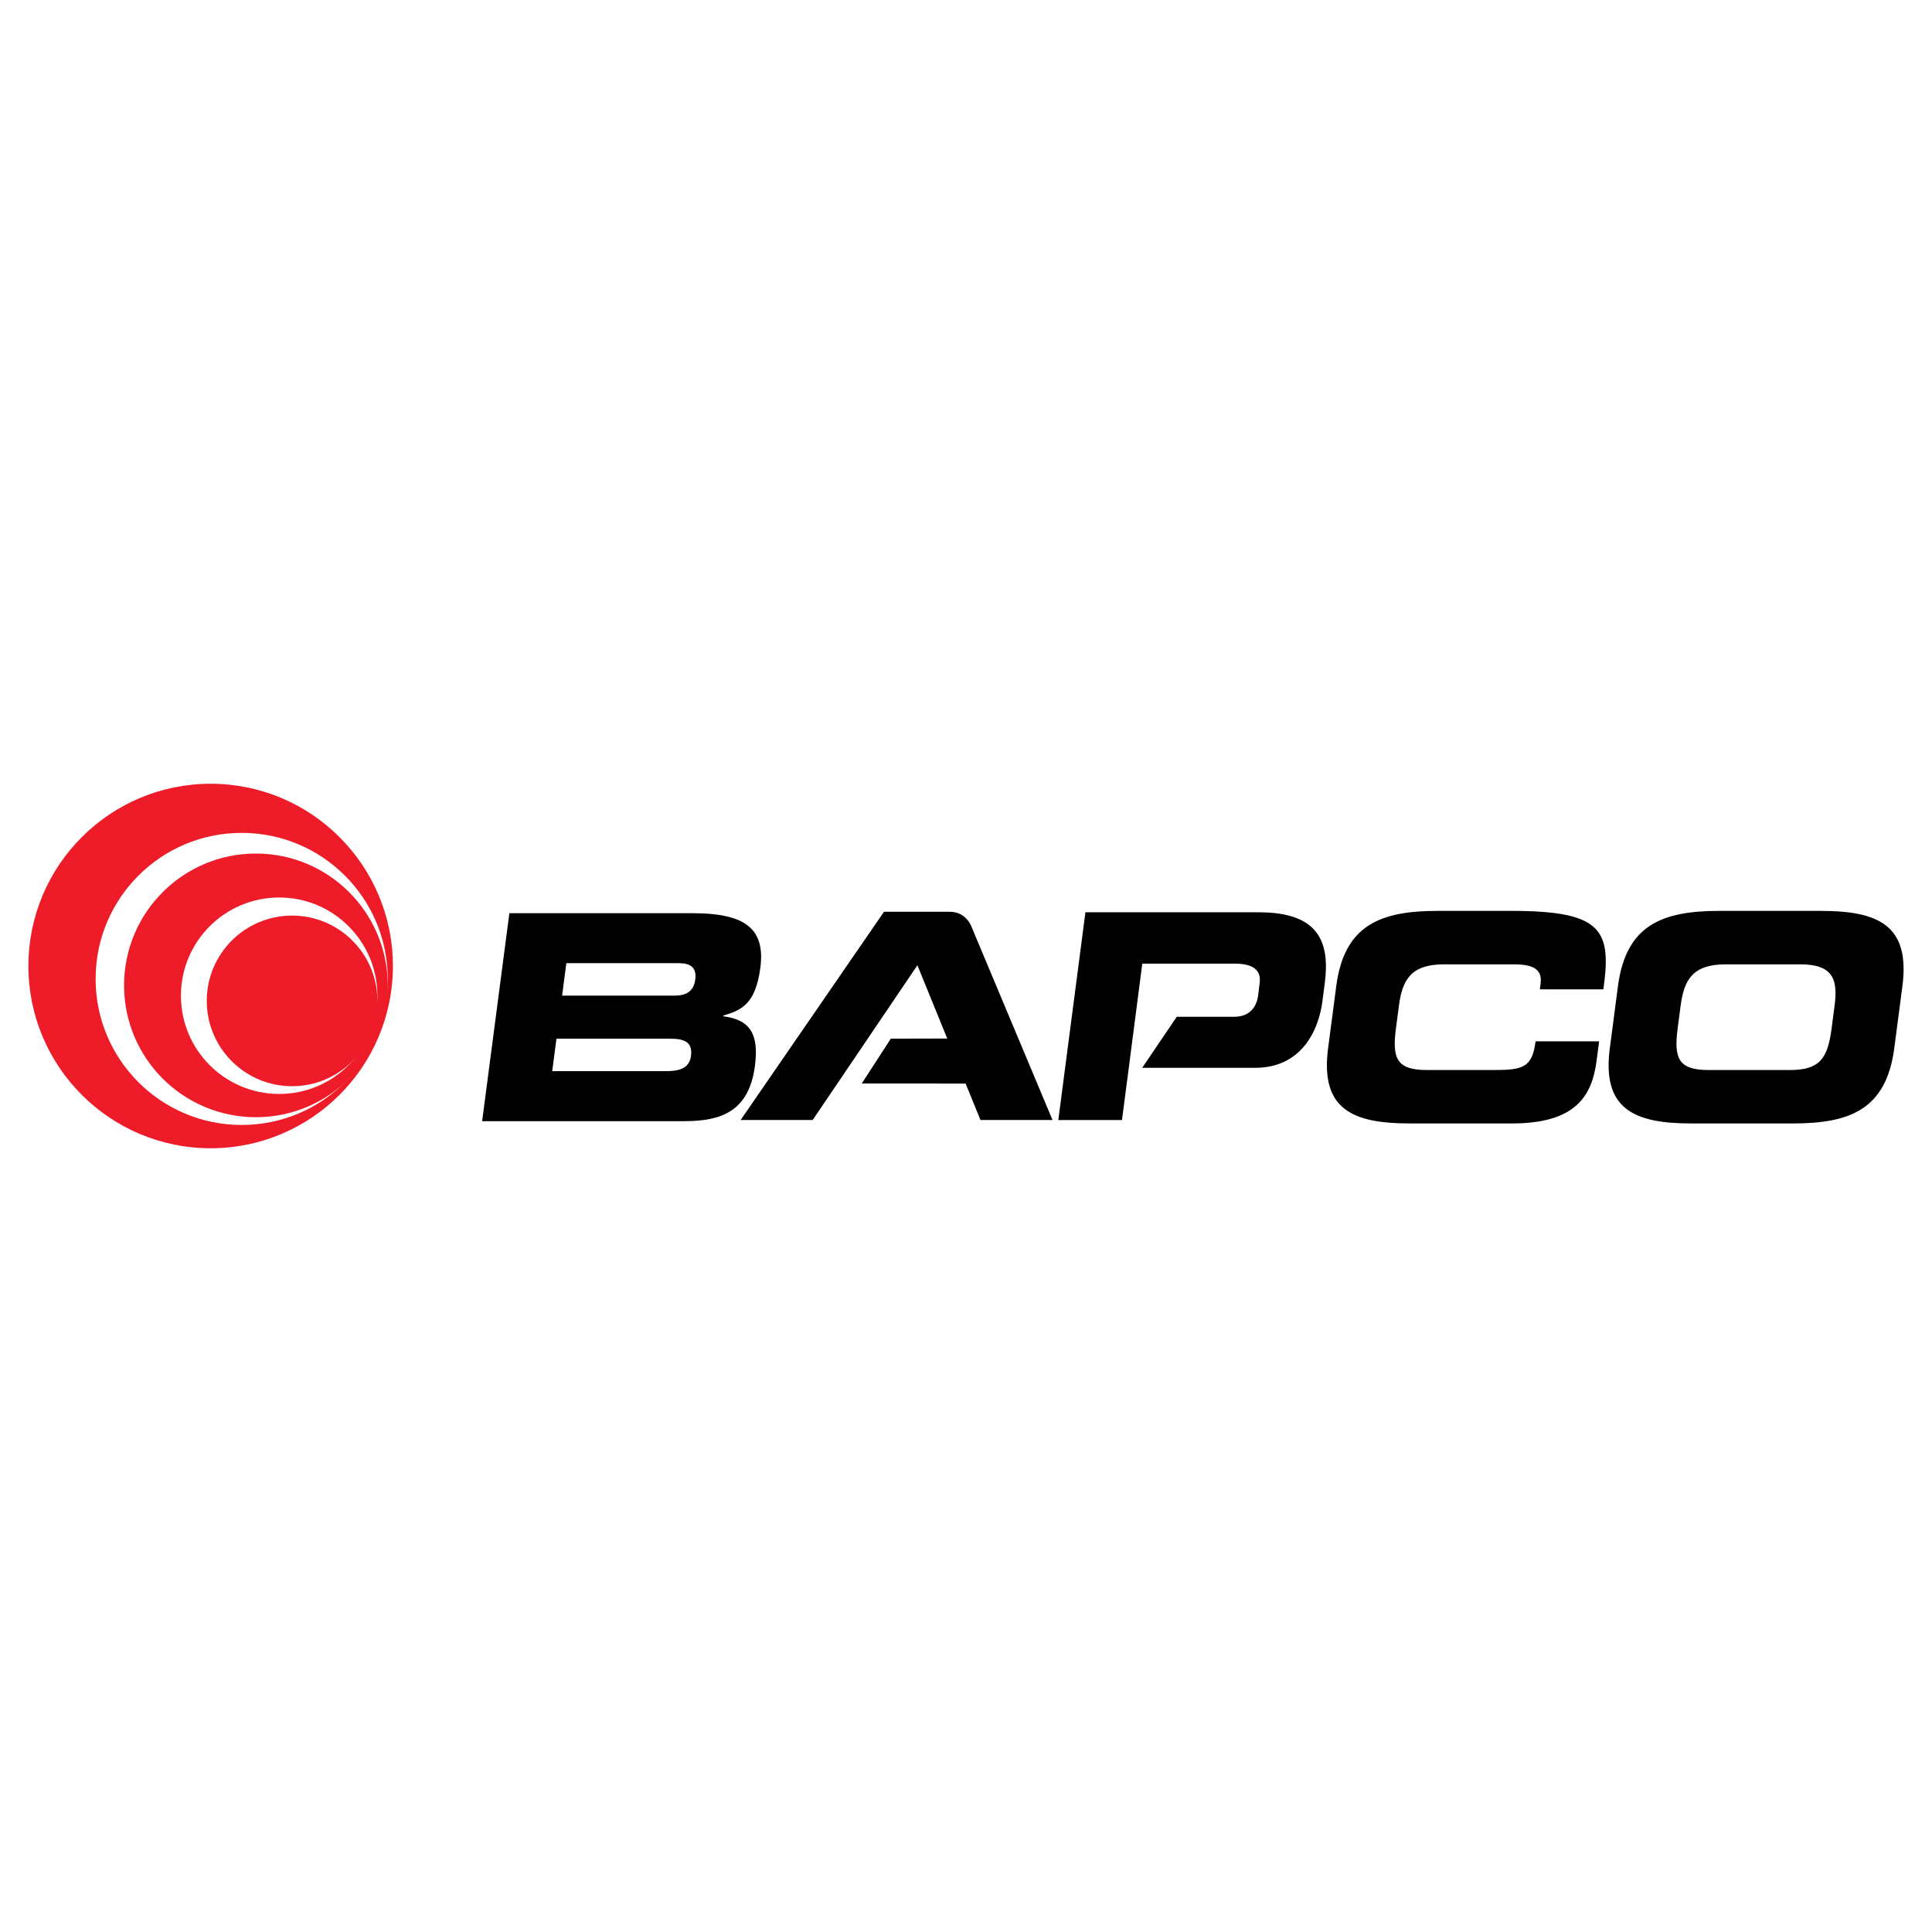
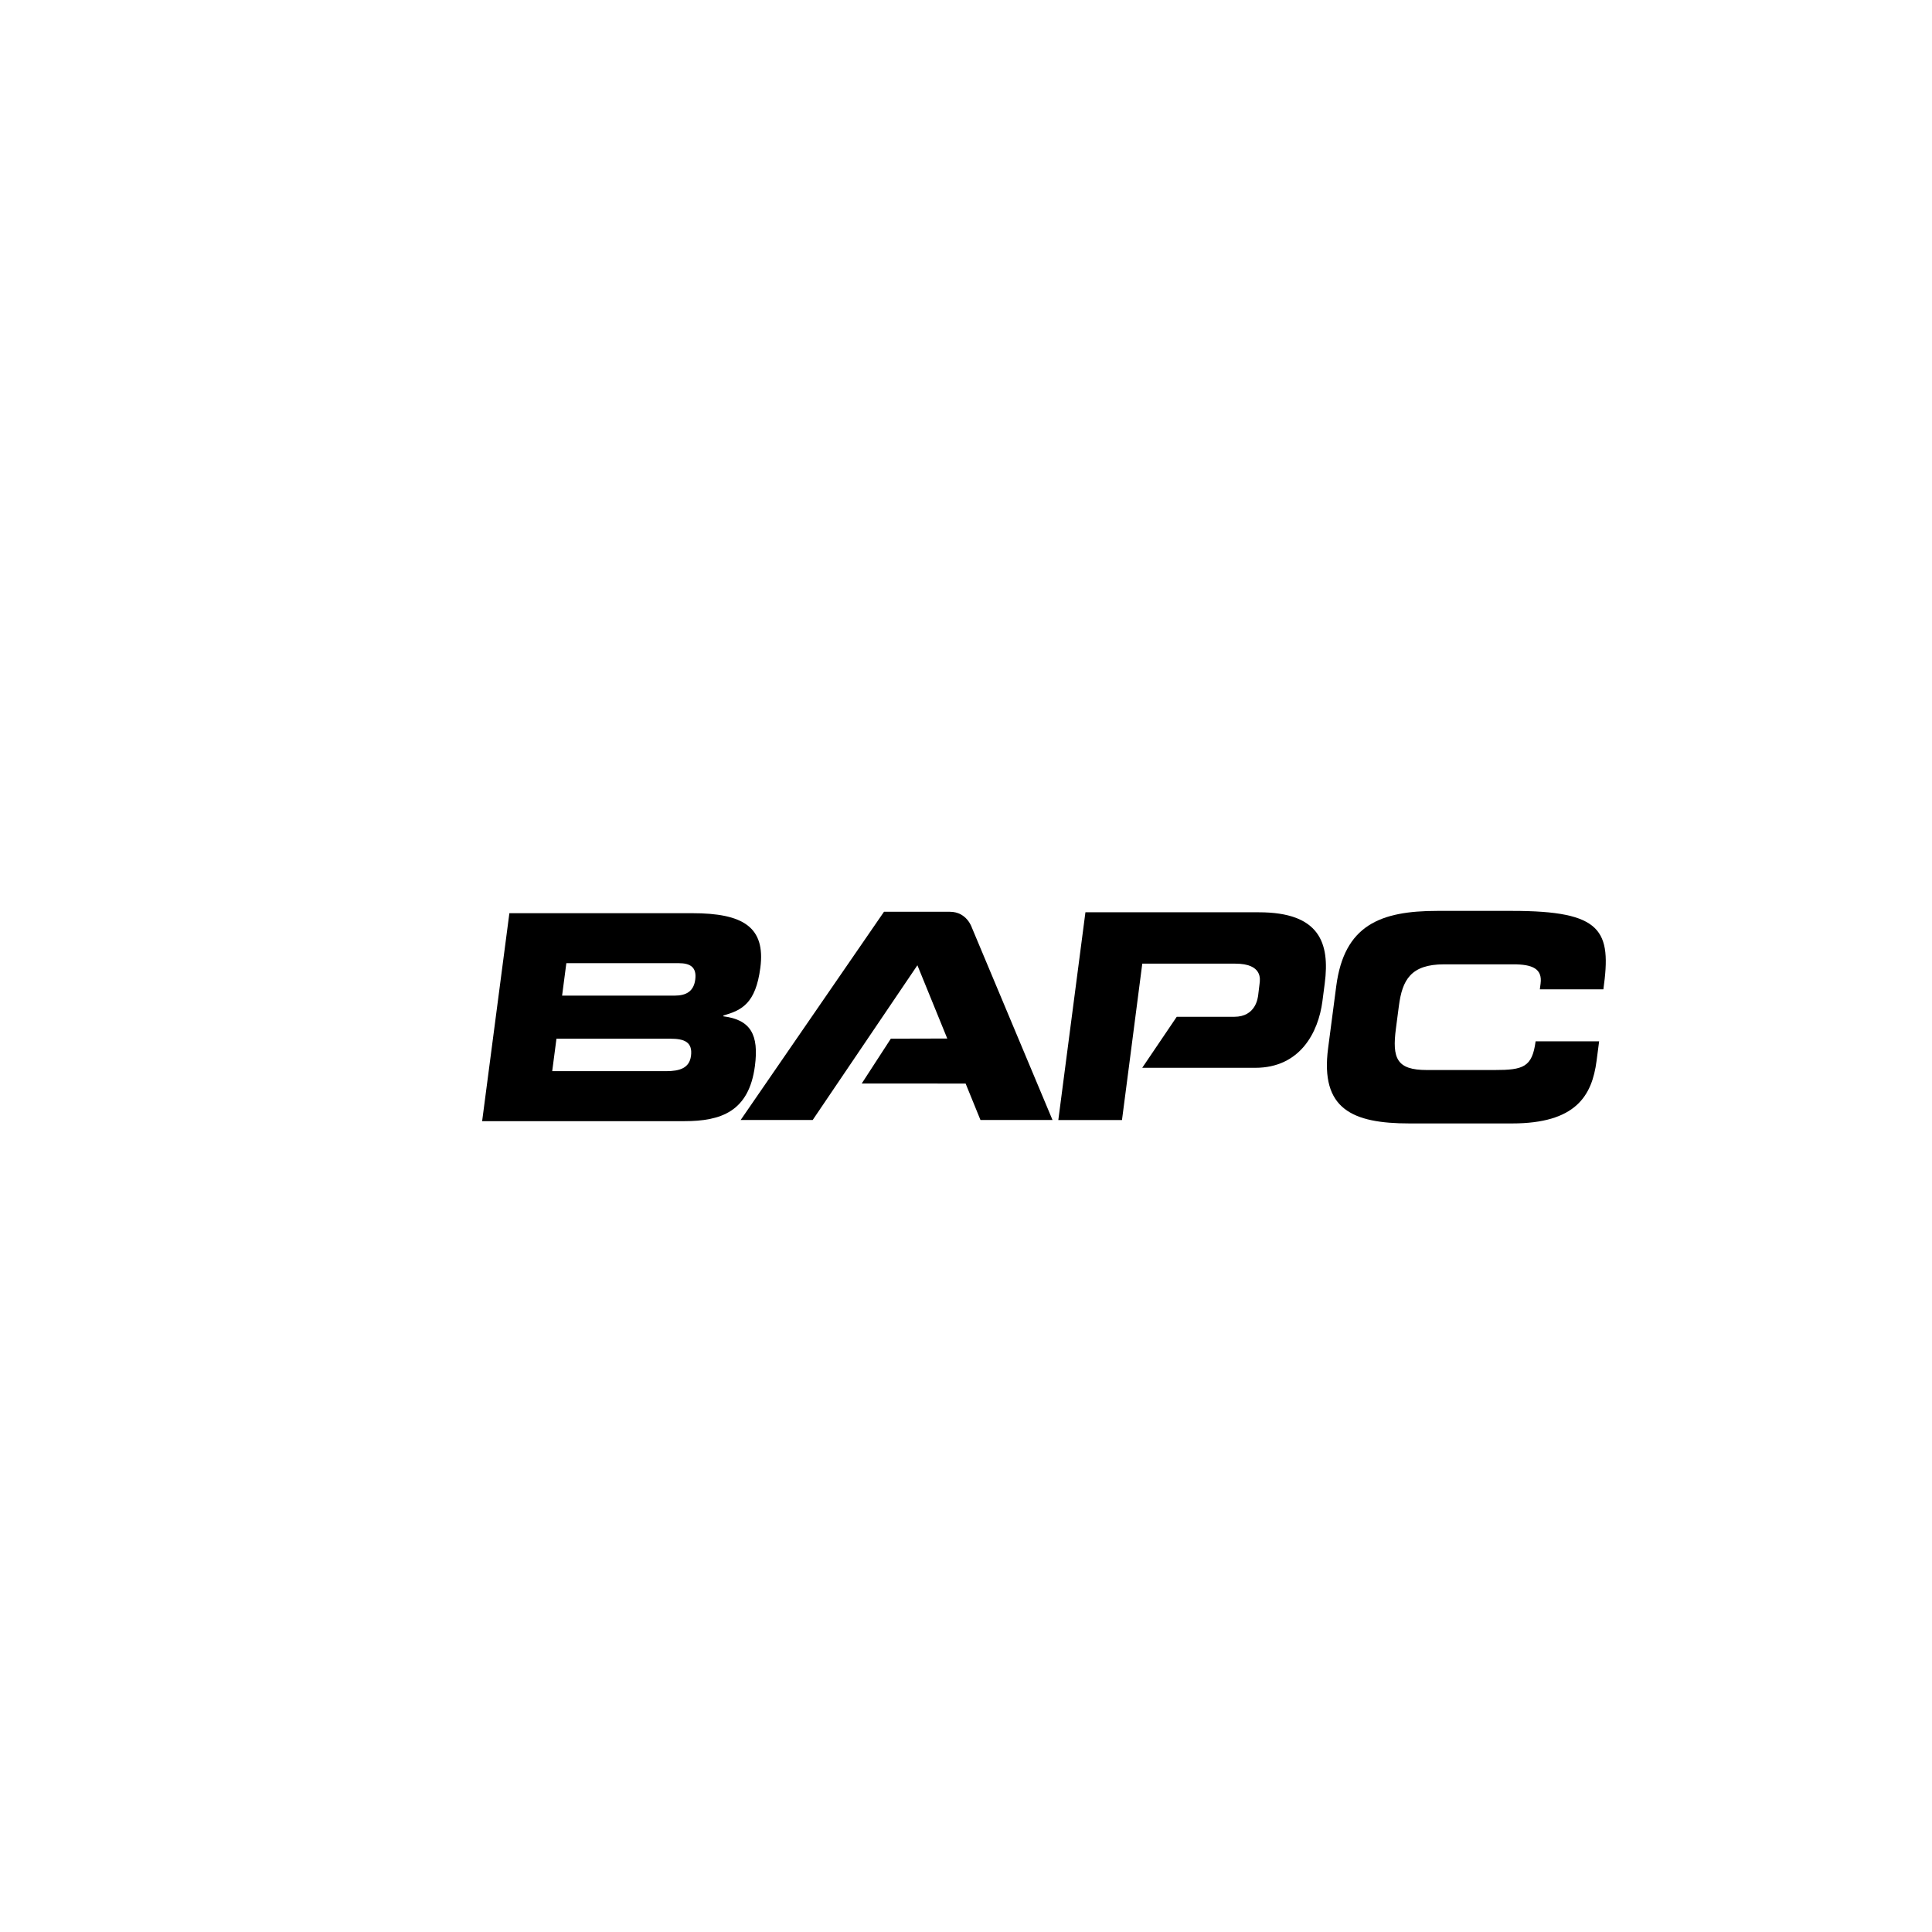
<svg xmlns="http://www.w3.org/2000/svg" version="1.0" id="Layer_1" x="0px" y="0px" width="192.756px" height="192.756px" viewBox="0 0 192.756 192.756" enable-background="new 0 0 192.756 192.756" xml:space="preserve">
  <g>
    <polygon fill-rule="evenodd" clip-rule="evenodd" fill="#FFFFFF" points="0,0 192.756,0 192.756,192.756 0,192.756 0,0  " />
-     <path fill-rule="evenodd" clip-rule="evenodd" fill="#ED1C28" d="M39.2,96.378c0,10.042-8.141,18.183-18.183,18.183   S2.834,106.42,2.834,96.378c0-10.042,8.141-18.183,18.183-18.183S39.2,86.335,39.2,96.378L39.2,96.378z M24.112,83.096   c-8.048,0-14.572,6.524-14.572,14.572c0,8.047,6.524,14.57,14.572,14.57c8.047,0,14.571-6.523,14.571-14.57   C38.684,89.62,32.16,83.096,24.112,83.096L24.112,83.096z" />
-     <path fill-rule="evenodd" clip-rule="evenodd" fill="#ED1C28" d="M38.684,98.312c0,7.264-5.889,13.152-13.153,13.152   s-13.153-5.889-13.153-13.152c0-7.265,5.889-13.154,13.153-13.154S38.684,91.048,38.684,98.312L38.684,98.312z M27.852,89.543   c-5.413,0-9.8,4.388-9.8,9.8c0,5.412,4.388,9.801,9.8,9.801s9.8-4.389,9.8-9.801C37.652,93.931,33.264,89.543,27.852,89.543   L27.852,89.543z" />
-     <path fill-rule="evenodd" clip-rule="evenodd" fill="#ED1C28" d="M37.652,99.859c0,4.701-3.811,8.512-8.511,8.512   c-4.701,0-8.511-3.811-8.511-8.512c0-4.701,3.81-8.511,8.511-8.511C33.841,91.349,37.652,95.159,37.652,99.859L37.652,99.859z" />
    <path fill-rule="evenodd" clip-rule="evenodd" d="M50.821,91.109h18.244c5.053,0,7.328,1.375,6.794,5.445   c-0.466,3.554-1.84,4.241-3.678,4.757l-0.011,0.086c2.724,0.344,3.557,1.836,3.148,4.959c-0.597,4.557-3.405,5.502-7.03,5.502   H48.103L50.821,91.109L50.821,91.109z M55.094,106.871h11.363c1.37,0,2.325-0.316,2.483-1.52c0.184-1.404-0.688-1.719-2.059-1.719   H55.518L55.094,106.871l0.987-7.537h11.22c1.17,0,1.912-0.43,2.065-1.605c0.158-1.204-0.471-1.633-1.641-1.633h-11.22l-0.424,3.239   L55.094,106.871L55.094,106.871z" />
    <path fill-rule="evenodd" clip-rule="evenodd" d="M133.317,98.389c0.795-6.077,4.381-7.509,10.091-7.509h7.451   c9.021,0,9.938,1.949,9.11,7.824h-6.339l0.075-0.572c0.195-1.491-0.833-1.921-2.717-1.921h-6.909c-3.34,0-4.175,1.575-4.513,4.155   l-0.293,2.234c-0.395,3.01,0.084,4.156,3.081,4.156h6.767c2.854,0,3.749-0.285,4.086-2.865h6.339l-0.256,1.949   c-0.457,3.496-2.074,6.246-8.441,6.246h-10.221c-5.709,0-8.919-1.432-8.123-7.508L133.317,98.389L133.317,98.389z" />
-     <path fill-rule="evenodd" clip-rule="evenodd" d="M161.424,98.389c0.796-6.077,4.381-7.509,10.091-7.509h10.163   c5.711,0,8.92,1.433,8.124,7.509l-0.811,6.189c-0.796,6.076-4.382,7.508-10.091,7.508h-10.164c-5.71,0-8.92-1.432-8.124-7.508   L161.424,98.389L161.424,98.389z M167.381,102.6c-0.395,3.01,0.084,4.156,3.081,4.156h8.108c2.998,0,3.776-1.146,4.171-4.156   l0.292-2.234c0.338-2.58-0.083-4.155-3.424-4.155h-7.423c-3.34,0-4.175,1.575-4.513,4.155L167.381,102.6L167.381,102.6z" />
    <path fill-rule="evenodd" clip-rule="evenodd" d="M96.949,92.515l8.061,19.229h-7.188l-1.482-3.637l-10.364-0.006l2.903-4.473   l5.629-0.014l-2.979-7.309l-10.447,15.438h-7.187l14.301-20.775c0,0,4.908-0.003,6.58,0C96.449,90.972,96.949,92.515,96.949,92.515   L96.949,92.515z" />
    <path fill-rule="evenodd" clip-rule="evenodd" d="M108.293,91.019H125.6c6.036,0,7.1,3.035,6.569,7.099l-0.231,1.775   c-0.403,3.092-2.212,6.643-6.703,6.643h-11.276l3.444-5.09c0,0,3.424,0,5.732,0c2.165,0,2.358-1.896,2.395-2.172   c0.036-0.277,0.118-0.984,0.138-1.137c0.051-0.396,0.327-1.993-2.421-1.993c-2.66,0-9.282,0-9.282,0l-1.346,10.392l-0.679,5.209   h-6.352L108.293,91.019L108.293,91.019z" />
  </g>
</svg>